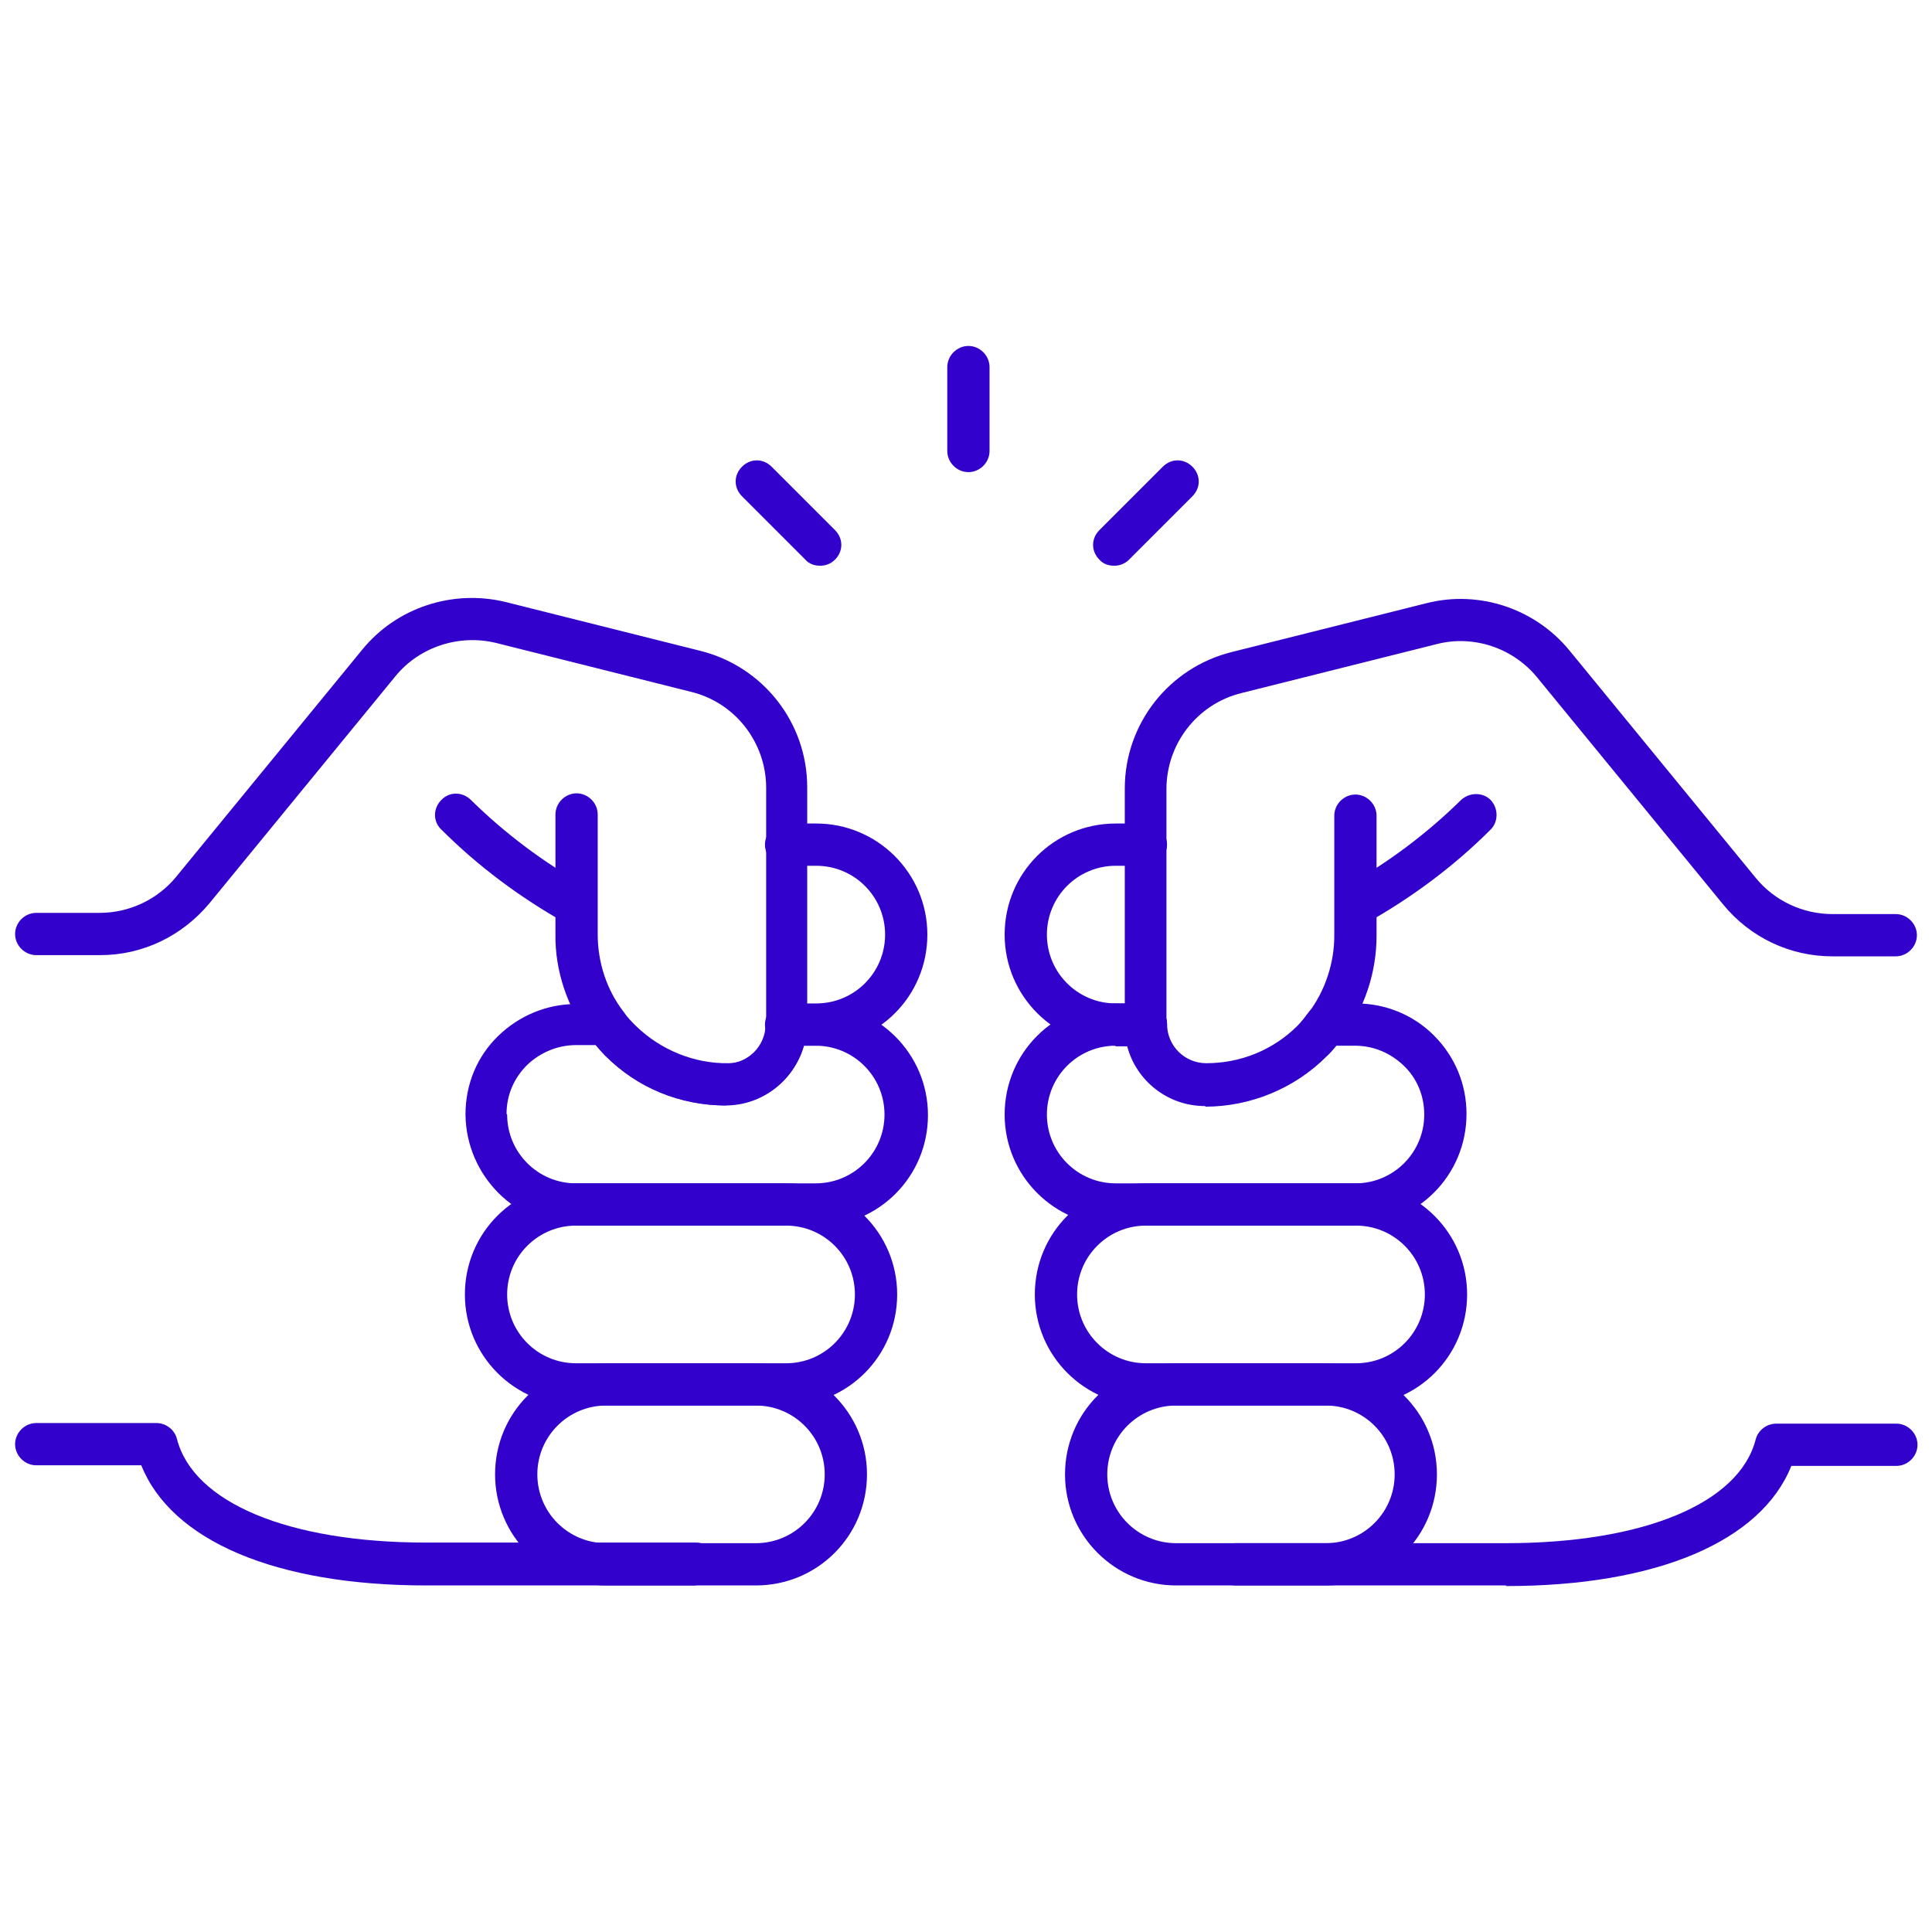
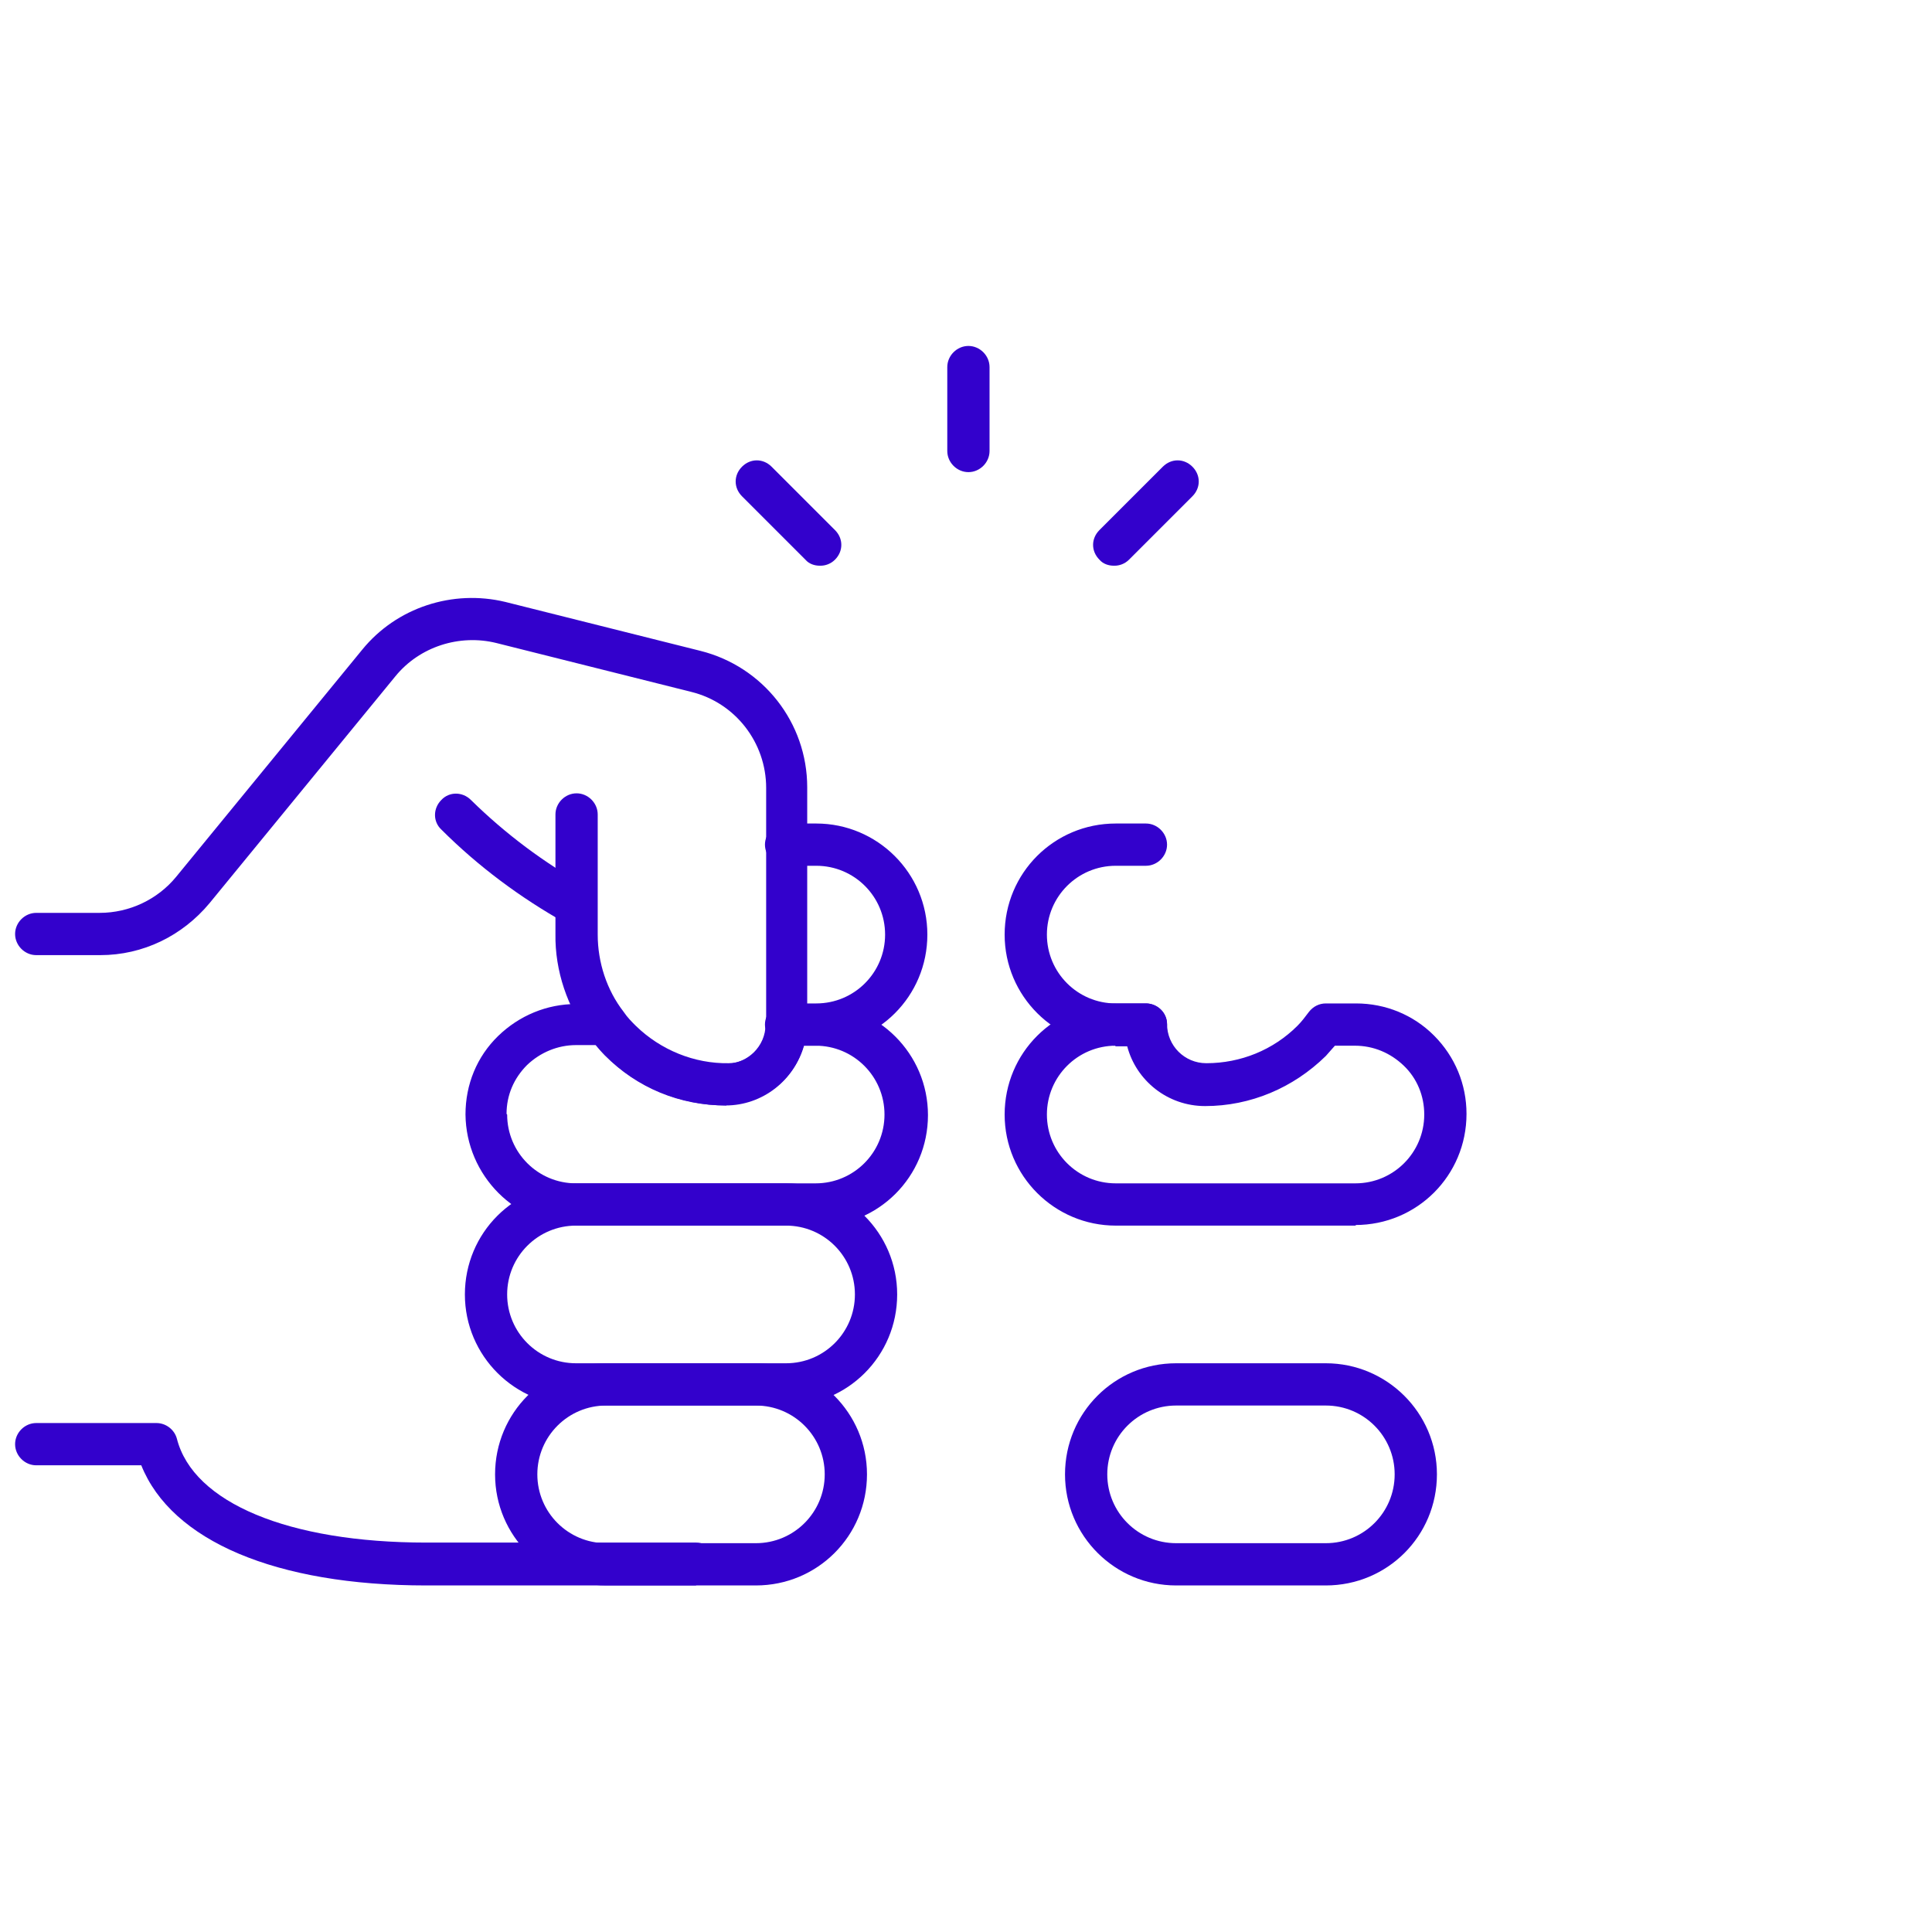
<svg xmlns="http://www.w3.org/2000/svg" id="Calque_1" data-name="Calque 1" version="1.1" viewBox="0 0 320 320">
  <defs>
    <style>
      .cls-1 {
        fill: #3301cc;
        stroke-width: 0px;
      }
    </style>
  </defs>
  <g id="Groupe_2397" data-name="Groupe 2397">
    <g id="Groupe_2394" data-name="Groupe 2394">
      <g id="Groupe_2393" data-name="Groupe 2393">
        <g id="Ligne_55" data-name="Ligne 55">
          <path class="cls-1" d="M160.4,78.2c-1.9,0-3.5-1.6-3.5-3.5v-13.9c0-1.9,1.6-3.5,3.5-3.5s3.5,1.6,3.5,3.5v13.9c0,1.9-1.6,3.5-3.5,3.5Z" />
        </g>
      </g>
    </g>
    <g id="Ligne_56" data-name="Ligne 56">
      <path class="cls-1" d="M184.5,93.7c-.9,0-1.8-.3-2.4-1-1.4-1.4-1.4-3.5,0-4.9l10.5-10.5c1.4-1.4,3.5-1.4,4.9,0s1.4,3.5,0,4.9l-10.5,10.5c-.7.7-1.6,1-2.4,1Z" />
    </g>
    <g id="Ligne_57" data-name="Ligne 57">
      <path class="cls-1" d="M135.8,93.7c-.9,0-1.8-.3-2.4-1l-10.5-10.5c-1.4-1.4-1.4-3.5,0-4.9,1.4-1.4,3.5-1.4,4.9,0l10.5,10.5c1.4,1.4,1.4,3.5,0,4.9-.7.7-1.6,1-2.4,1Z" />
    </g>
    <g id="Groupe_2396" data-name="Groupe 2396">
      <g id="Groupe_2395" data-name="Groupe 2395">
        <g id="Tracé_1797" data-name="Tracé 1797">
-           <path class="cls-1" d="M249.4,262.6h-44.7c-1.9,0-3.5-1.6-3.5-3.5s1.6-3.5,3.5-3.5h44.7c22.8,0,38.7-6.6,41.4-17.2.4-1.5,1.8-2.6,3.4-2.6h19.9c1.9,0,3.5,1.6,3.5,3.5s-1.6,3.5-3.5,3.5h-17.4c-5,12.5-22.3,19.9-47.2,19.9Z" />
-         </g>
+           </g>
        <g id="Tracé_1798" data-name="Tracé 1798">
          <path class="cls-1" d="M189.8,173.2h-5c-10.1,0-18.4-8.2-18.4-18.4s8.2-18.4,18.4-18.4h5c1.9,0,3.5,1.6,3.5,3.5s-1.6,3.5-3.5,3.5h-5c-6.3,0-11.4,5.1-11.4,11.4s5.1,11.4,11.4,11.4h5c1.9,0,3.5,1.6,3.5,3.5s-1.6,3.5-3.5,3.5Z" />
        </g>
        <g id="Tracé_1799" data-name="Tracé 1799">
          <path class="cls-1" d="M224.6,203h-39.8c-10.1,0-18.4-8.2-18.4-18.4s8.2-18.4,18.4-18.4h5c1.9,0,3.5,1.5,3.5,3.4,0,3.6,2.9,6.5,6.5,6.5,5.7,0,11.1-2.2,15.1-6.2.7-.7,1.3-1.5,1.9-2.3.7-.9,1.7-1.4,2.8-1.4h5c4.9,0,9.5,1.9,12.9,5.3,3.5,3.5,5.4,8.1,5.4,13h0c0,10.2-8.2,18.4-18.4,18.4ZM184.8,173.2c-6.3,0-11.4,5.1-11.4,11.4s5.1,11.4,11.4,11.4h39.7c6.3,0,11.4-5.1,11.4-11.4h0c0-3.1-1.2-6-3.4-8.1-2.2-2.1-5-3.3-8.1-3.3h-3.3c-.5.6-1,1.1-1.5,1.7-5.4,5.3-12.5,8.3-20,8.3-6.2,0-11.4-4.2-12.9-9.9h-2Z" />
        </g>
        <g id="Tracé_1800" data-name="Tracé 1800">
-           <path class="cls-1" d="M224.6,232.8h-34.8c-10.1,0-18.4-8.2-18.4-18.4s8.2-18.4,18.4-18.4h34.8c10.1,0,18.4,8.2,18.4,18.4s-8.2,18.4-18.4,18.4ZM189.8,203c-6.3,0-11.4,5.1-11.4,11.4s5.1,11.4,11.4,11.4h34.8c6.3,0,11.4-5.1,11.4-11.4s-5.1-11.4-11.4-11.4h-34.8Z" />
-         </g>
+           </g>
        <g id="Tracé_1801" data-name="Tracé 1801">
          <path class="cls-1" d="M219.6,262.6h-24.8c-10.1,0-18.4-8.2-18.4-18.4s8.2-18.4,18.4-18.4h24.8c10.1,0,18.4,8.2,18.4,18.4s-8.2,18.4-18.4,18.4ZM194.8,232.8c-6.3,0-11.4,5.1-11.4,11.4s5.1,11.4,11.4,11.4h24.8c6.3,0,11.4-5.1,11.4-11.4s-5.1-11.4-11.4-11.4h-24.8Z" />
        </g>
        <g id="Tracé_1802" data-name="Tracé 1802">
-           <path class="cls-1" d="M199.7,183.1c-.1,0-.2,0-.4,0-7.2-.2-13.1-6.2-13-13.4v-39.1c0-10.7,7.3-20,17.7-22.6l32.3-8.1c8.7-2.2,18,.9,23.7,7.9l30.8,37.6c3.1,3.8,7.8,6,12.7,6h10.5c1.9,0,3.5,1.6,3.5,3.5s-1.6,3.5-3.5,3.5h-10.5c-7,0-13.6-3.1-18.1-8.6l-30.8-37.6c-4-4.9-10.6-7.1-16.7-5.5l-32.3,8.1c-7.3,1.8-12.4,8.4-12.4,15.9v39.1c0,3.5,2.8,6.4,6.2,6.5,5.7,0,11.3-2.2,15.4-6.2.7-.7,1.3-1.5,1.9-2.3,2.8-3.7,4.3-8.3,4.3-12.8v-19.9c0-1.9,1.6-3.5,3.5-3.5s3.5,1.6,3.5,3.5v19.9c0,6.1-2,12.1-5.7,17-.8,1-1.6,2.1-2.6,3-5.3,5.3-12.6,8.3-20.1,8.3Z" />
-         </g>
+           </g>
        <g id="Tracé_1803" data-name="Tracé 1803">
-           <path class="cls-1" d="M224.6,153.3c-1.2,0-2.4-.6-3-1.8-.9-1.7-.3-3.8,1.3-4.7,7-3.9,13.4-8.7,19.1-14.3,1.4-1.3,3.6-1.3,4.9,0,1.3,1.4,1.3,3.6,0,4.9-6.1,6.1-13.1,11.3-20.6,15.5-.5.3-1.1.4-1.7.4Z" />
-         </g>
+           </g>
        <g id="Tracé_1804" data-name="Tracé 1804">
          <path class="cls-1" d="M115.3,262.6h-44.7c-24.9,0-42.2-7.4-47.2-19.9H6c-1.9,0-3.5-1.6-3.5-3.5s1.6-3.5,3.5-3.5h19.9c1.6,0,3,1.1,3.4,2.6,2.7,10.6,18.5,17.2,41.3,17.2h44.7c1.9,0,3.5,1.6,3.5,3.5s-1.6,3.5-3.5,3.5Z" />
        </g>
        <g id="Tracé_1805" data-name="Tracé 1805">
          <path class="cls-1" d="M135.2,173.2h-5c-1.9,0-3.5-1.6-3.5-3.5s1.6-3.5,3.5-3.5h5c6.3,0,11.4-5.1,11.4-11.4s-5.1-11.4-11.4-11.4h-5c-1.9,0-3.5-1.6-3.5-3.5s1.6-3.5,3.5-3.5h5c10.1,0,18.4,8.2,18.4,18.4s-8.2,18.4-18.4,18.4Z" />
        </g>
        <g id="Tracé_1806" data-name="Tracé 1806">
-           <path class="cls-1" d="M135.2,203h-39.7c-10.1,0-18.3-8.3-18.4-18.4h0c0-5,1.9-9.6,5.4-13,3.5-3.4,8.1-5.3,12.9-5.3h5c1.1,0,2.1.5,2.8,1.4.6.8,1.2,1.6,2,2.3,4,4,9.4,6.2,15.1,6.2,3.5,0,6.5-2.9,6.5-6.5,0-1.9,1.6-3.4,3.5-3.4h5c10.1,0,18.4,8.2,18.4,18.4s-8.2,18.4-18.4,18.4ZM84,184.6c0,6.3,5.1,11.4,11.4,11.4h39.7c6.3,0,11.4-5.1,11.4-11.4s-5.1-11.4-11.4-11.4h-2c-1.5,5.7-6.8,9.9-12.9,9.9-7.6,0-14.7-2.9-20-8.3-.5-.5-1-1.1-1.5-1.7h-3.3c-3,0-5.9,1.2-8.1,3.3-2.2,2.2-3.4,5-3.4,8.1h-3.5c0,0,3.5,0,3.5,0Z" />
+           <path class="cls-1" d="M135.2,203h-39.7c-10.1,0-18.3-8.3-18.4-18.4c0-5,1.9-9.6,5.4-13,3.5-3.4,8.1-5.3,12.9-5.3h5c1.1,0,2.1.5,2.8,1.4.6.8,1.2,1.6,2,2.3,4,4,9.4,6.2,15.1,6.2,3.5,0,6.5-2.9,6.5-6.5,0-1.9,1.6-3.4,3.5-3.4h5c10.1,0,18.4,8.2,18.4,18.4s-8.2,18.4-18.4,18.4ZM84,184.6c0,6.3,5.1,11.4,11.4,11.4h39.7c6.3,0,11.4-5.1,11.4-11.4s-5.1-11.4-11.4-11.4h-2c-1.5,5.7-6.8,9.9-12.9,9.9-7.6,0-14.7-2.9-20-8.3-.5-.5-1-1.1-1.5-1.7h-3.3c-3,0-5.9,1.2-8.1,3.3-2.2,2.2-3.4,5-3.4,8.1h-3.5c0,0,3.5,0,3.5,0Z" />
        </g>
        <g id="Tracé_1807" data-name="Tracé 1807">
          <path class="cls-1" d="M130.2,232.8h-34.8c-10.1,0-18.4-8.2-18.4-18.4s8.2-18.4,18.4-18.4h34.8c10.1,0,18.4,8.2,18.4,18.4s-8.2,18.4-18.4,18.4ZM95.4,203c-6.3,0-11.4,5.1-11.4,11.4s5.1,11.4,11.4,11.4h34.8c6.3,0,11.4-5.1,11.4-11.4s-5.1-11.4-11.4-11.4h-34.8Z" />
        </g>
        <g id="Tracé_1808" data-name="Tracé 1808">
          <path class="cls-1" d="M125.2,262.6h-24.8c-10.1,0-18.4-8.2-18.4-18.4s8.2-18.4,18.4-18.4h24.8c10.1,0,18.4,8.2,18.4,18.4s-8.2,18.4-18.4,18.4ZM100.4,232.8c-6.3,0-11.4,5.1-11.4,11.4s5.1,11.4,11.4,11.4h24.8c6.3,0,11.4-5.1,11.4-11.4s-5.1-11.4-11.4-11.4h-24.8Z" />
        </g>
        <g id="Tracé_1809" data-name="Tracé 1809">
          <path class="cls-1" d="M120.3,183.1c-7.5,0-14.8-3-20.1-8.3-1-1-1.8-2-2.6-3.1-3.6-4.8-5.7-10.9-5.6-17v-19.8c0-1.9,1.6-3.5,3.5-3.5s3.5,1.6,3.5,3.5v19.9c0,4.6,1.5,9.2,4.3,12.8.6.9,1.3,1.6,2,2.3,4.1,4,9.7,6.3,15.4,6.2,3.4,0,6.2-3,6.2-6.4v-39.2c0-7.5-5.1-14.1-12.4-15.9l-32.3-8.1c-6.1-1.5-12.7.6-16.7,5.5l-30.8,37.6c-4.5,5.4-11,8.6-18.1,8.6H6c-1.9,0-3.5-1.6-3.5-3.5s1.6-3.5,3.5-3.5h10.5c4.9,0,9.6-2.2,12.7-6l30.8-37.6c5.7-7,15-10,23.7-7.9l32.3,8.1c10.4,2.6,17.7,11.9,17.7,22.6v39.1c0,7.2-5.8,13.2-13,13.4-.1,0-.3,0-.4,0Z" />
        </g>
        <g id="Tracé_1810" data-name="Tracé 1810">
          <path class="cls-1" d="M95.4,153.3c-.6,0-1.1-.1-1.7-.4-7.5-4.2-14.5-9.4-20.6-15.5-1.4-1.3-1.4-3.5,0-4.9,1.3-1.4,3.5-1.4,4.9,0,5.7,5.6,12.1,10.4,19.1,14.3,1.7.9,2.3,3,1.3,4.7-.6,1.1-1.8,1.8-3,1.8Z" />
        </g>
      </g>
    </g>
  </g>
</svg>